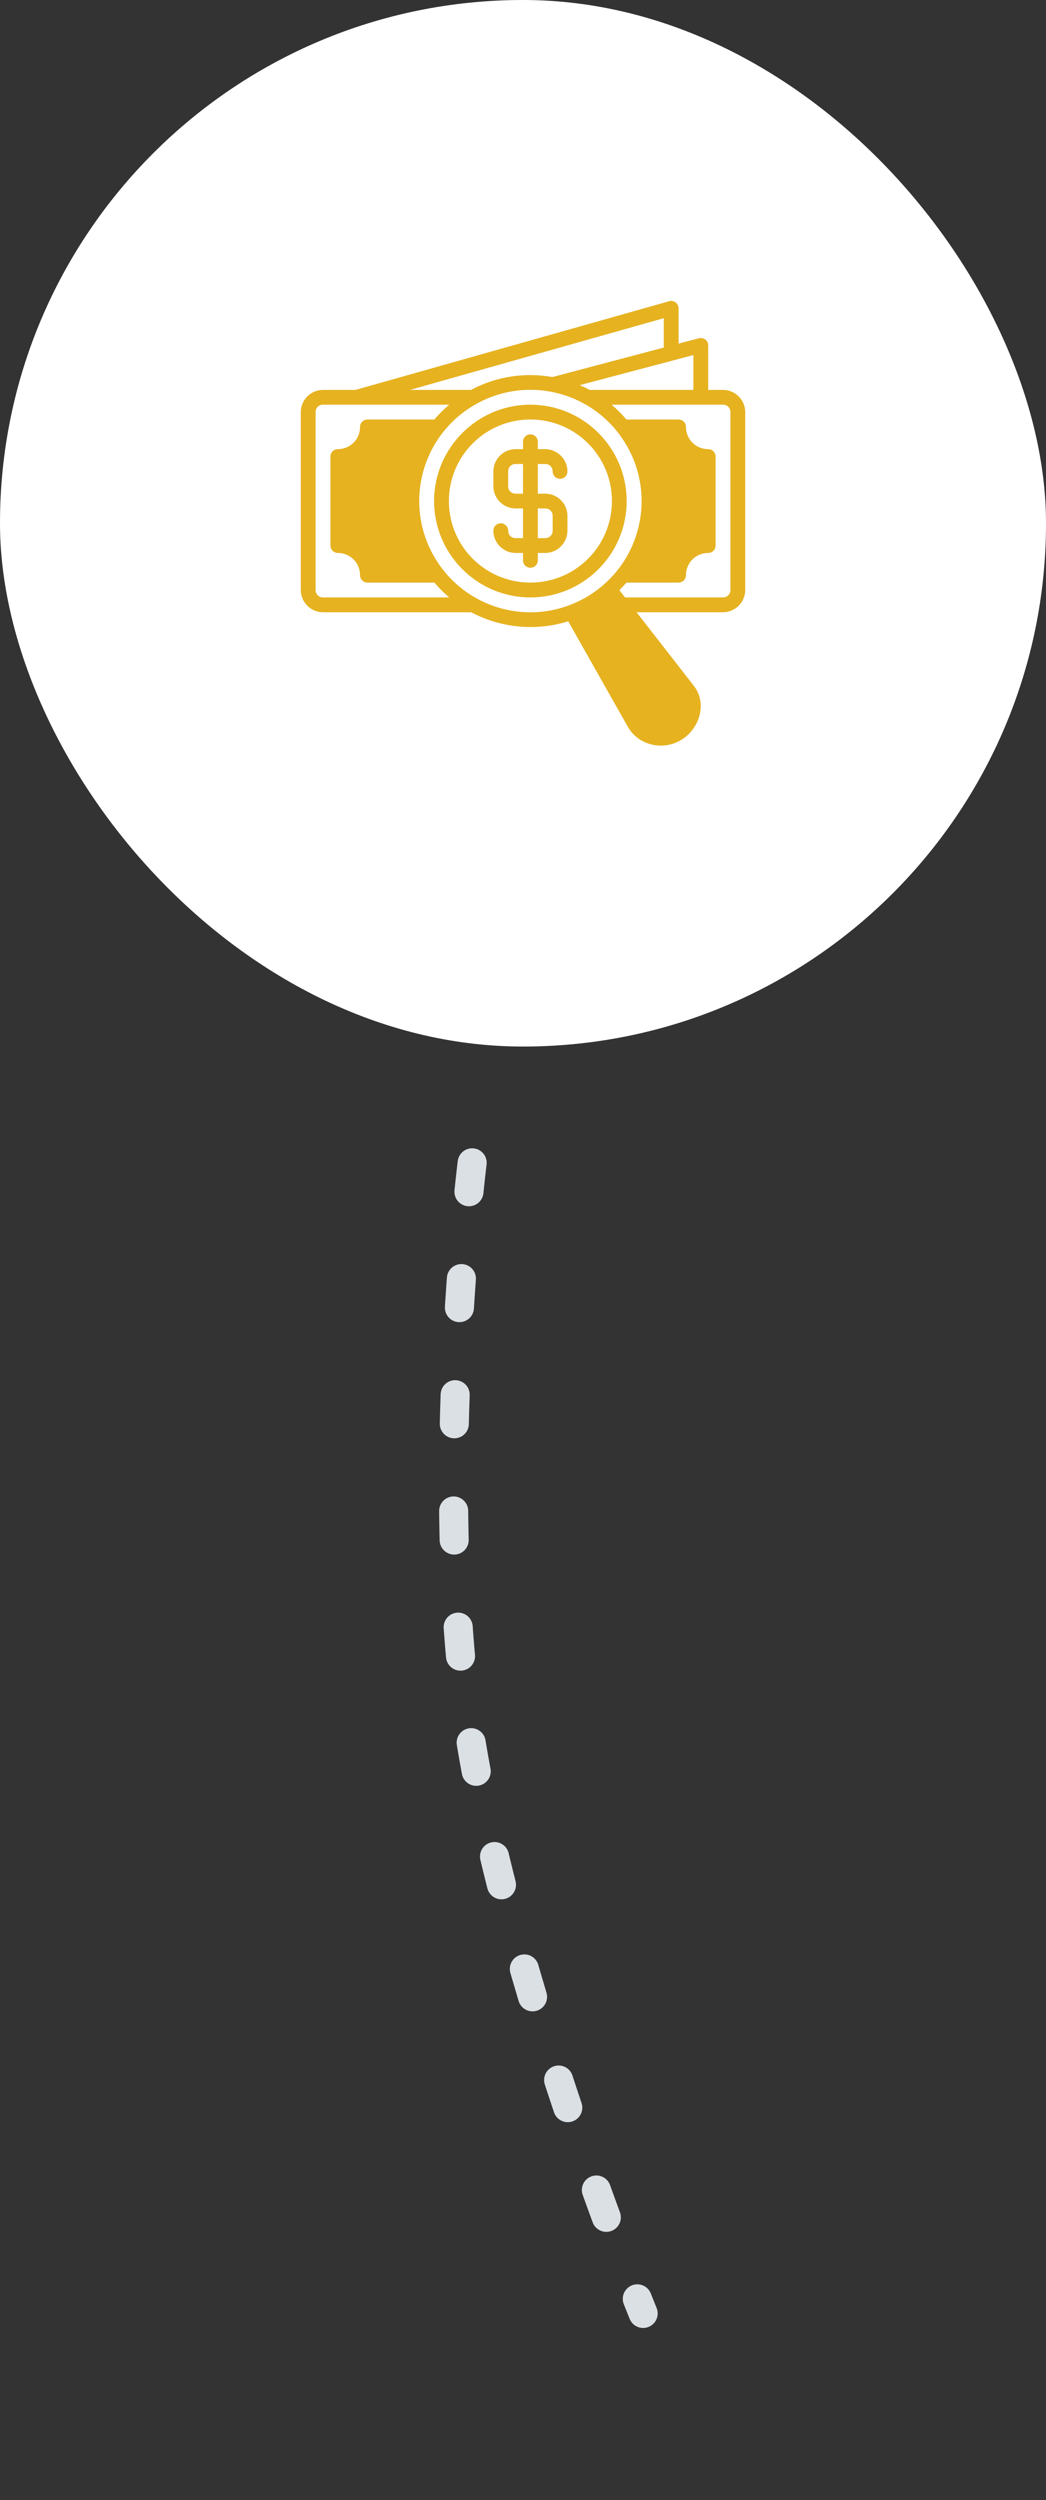
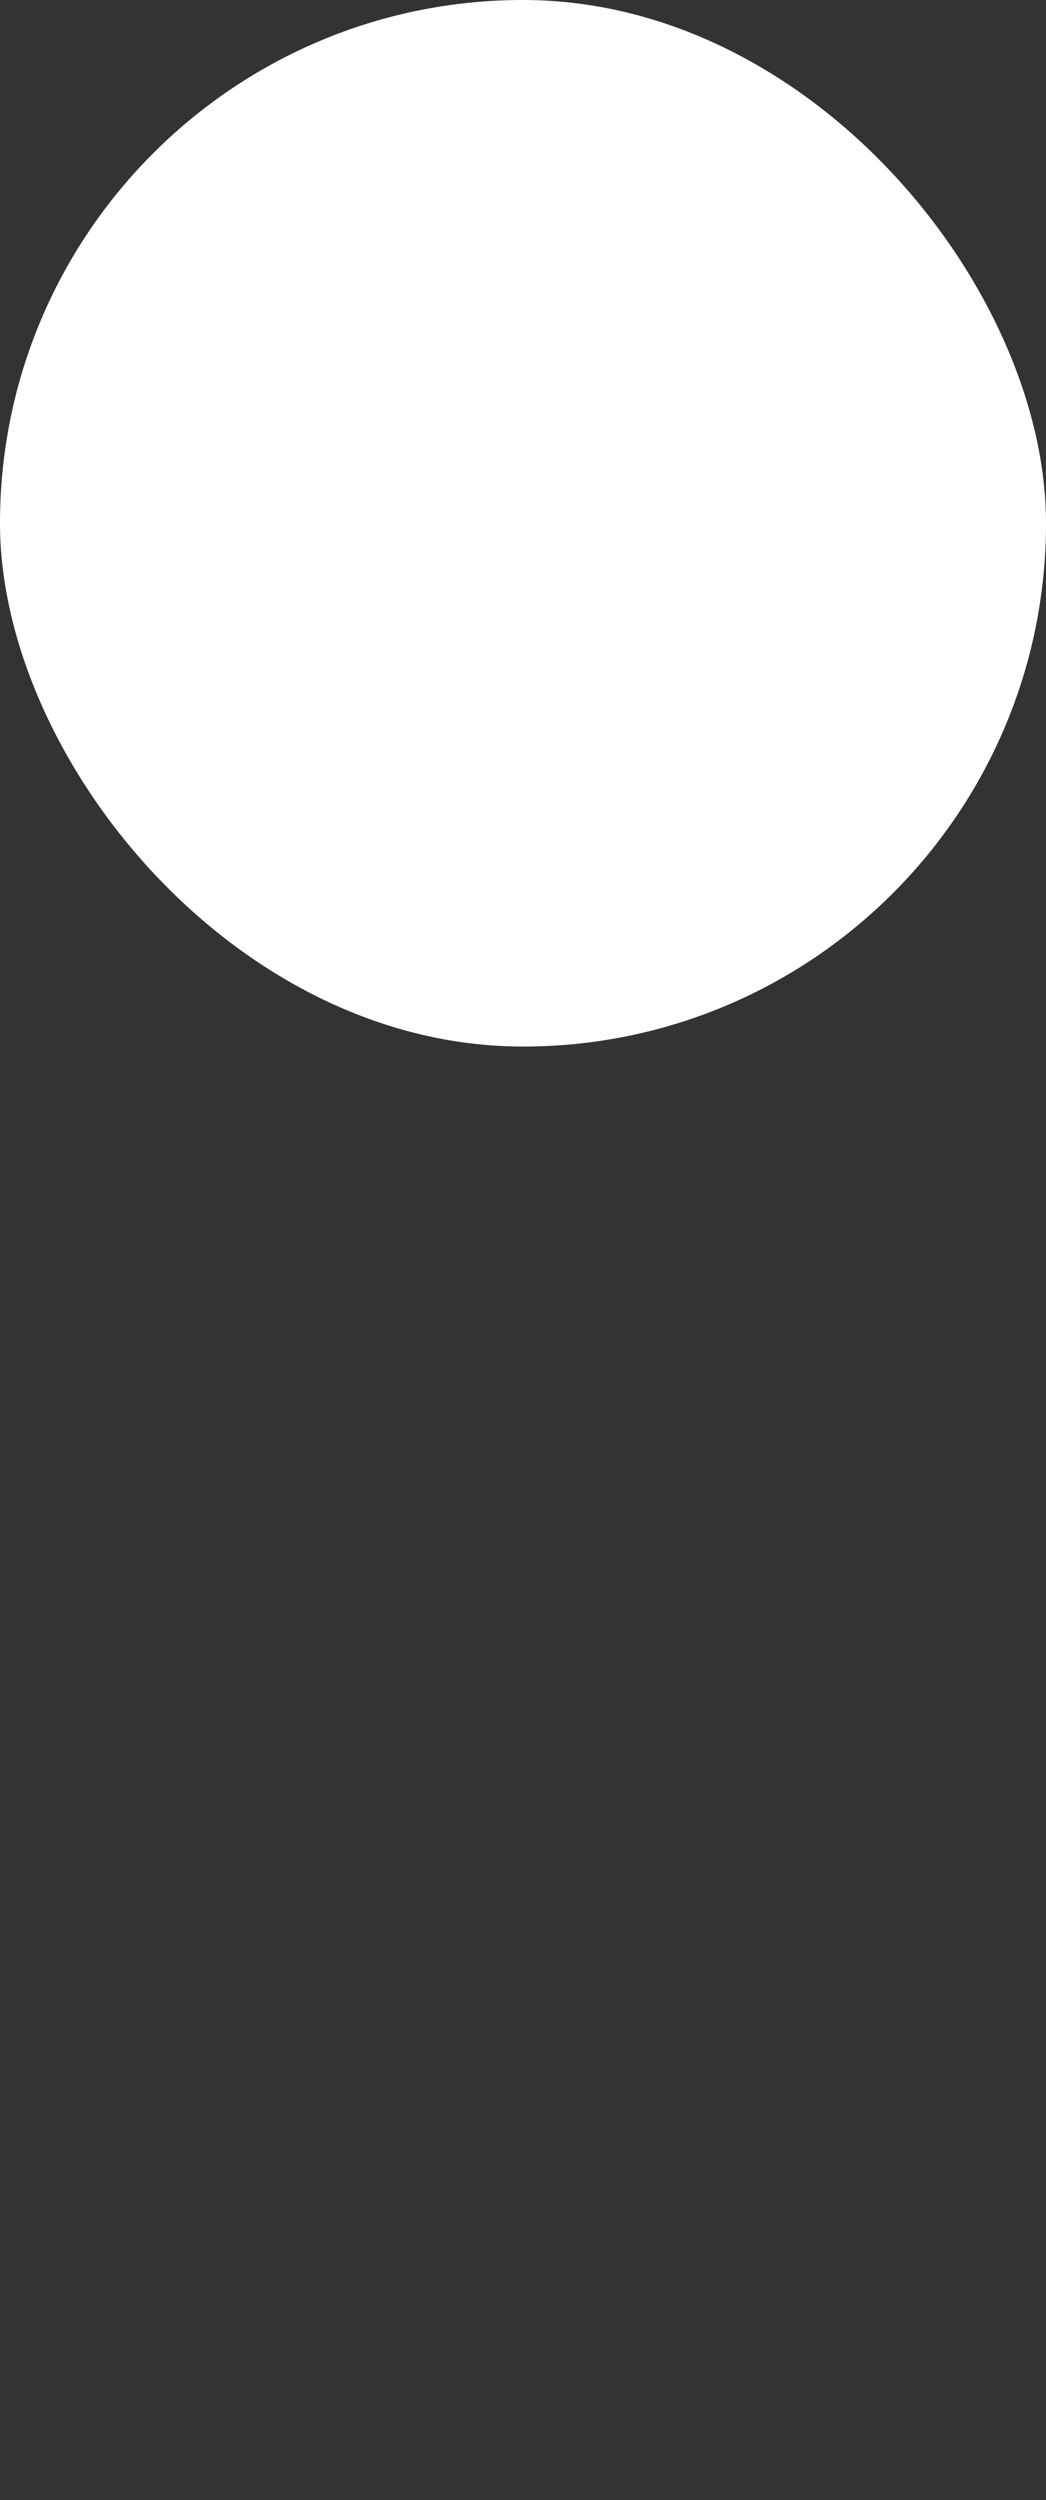
<svg xmlns="http://www.w3.org/2000/svg" width="72" height="172" viewBox="0 0 72 172" fill="none">
  <rect x="0" y="0" width="72" height="172" fill="#333333" stroke="none" />
  <rect width="72" height="72" rx="36" fill="white" />
-   <path d="M46.057 20.724L24.468 26.825H22.232C21.393 26.825 20.703 27.514 20.703 28.353V40.589C20.703 41.428 21.393 42.122 22.232 42.122H32.436C34.459 43.196 36.869 43.448 39.111 42.742L43.208 49.988C43.942 51.288 45.628 51.67 46.889 50.906C48.152 50.141 48.708 48.398 47.758 47.18L43.818 42.122H49.769C50.608 42.122 51.297 41.428 51.297 40.589V28.353C51.297 27.514 50.608 26.825 49.769 26.825H48.749V23.765C48.75 23.428 48.43 23.184 48.105 23.272L46.709 23.641V21.212C46.708 20.916 46.459 20.692 46.179 20.704C46.139 20.705 46.098 20.712 46.057 20.724ZM45.689 21.891V23.911L38.026 25.94C36.166 25.608 34.194 25.877 32.422 26.825H28.222L45.689 21.891ZM47.728 24.427V26.825H40.589C40.364 26.706 40.135 26.596 39.902 26.497L47.728 24.427ZM36.516 26.818C39.099 26.822 41.616 28.137 43.054 30.512C45.245 34.131 44.09 38.825 40.47 41.015C36.851 43.206 32.158 42.052 29.967 38.433C27.776 34.814 28.929 30.117 32.548 27.927C33.792 27.174 35.163 26.816 36.516 26.818ZM22.232 27.841H30.921C30.548 28.155 30.206 28.497 29.898 28.861H25.291C25.009 28.862 24.782 29.092 24.783 29.374C24.783 30.224 24.102 30.901 23.252 30.901C22.97 30.902 22.742 31.131 22.744 31.413V37.53C22.742 37.811 22.97 38.041 23.252 38.042C24.102 38.042 24.783 38.718 24.783 39.569C24.782 39.851 25.009 40.08 25.291 40.081H29.901C30.216 40.453 30.558 40.795 30.923 41.102H22.232C21.94 41.102 21.724 40.88 21.724 40.589V28.353C21.724 28.061 21.94 27.841 22.232 27.841ZM36.508 27.841C32.853 27.841 29.88 30.819 29.88 34.473C29.88 38.128 32.853 41.102 36.508 41.102C40.163 41.102 43.136 38.128 43.136 34.473C43.136 30.819 40.163 27.841 36.508 27.841ZM42.095 27.841H49.769C50.06 27.841 50.277 28.061 50.277 28.353V40.589C50.277 40.88 50.06 41.102 49.769 41.102H43.023L42.636 40.606C42.806 40.437 42.967 40.262 43.12 40.081H46.709C46.99 40.08 47.218 39.851 47.217 39.569C47.217 38.718 47.898 38.042 48.749 38.042C49.031 38.041 49.258 37.811 49.257 37.53V31.413C49.258 31.131 49.031 30.902 48.749 30.901C47.898 30.901 47.217 30.224 47.217 29.374C47.218 29.092 46.99 28.862 46.709 28.861H43.117C42.802 28.489 42.46 28.148 42.095 27.841ZM36.508 28.861C39.611 28.861 42.121 31.37 42.121 34.473C42.121 37.577 39.611 40.081 36.508 40.081C33.404 40.081 30.9 37.577 30.9 34.473C30.9 31.37 33.404 28.861 36.508 28.861ZM36 30.393V30.901H35.488C34.649 30.901 33.96 31.594 33.96 32.433V33.454C33.96 34.292 34.649 34.981 35.488 34.981H36V37.022H35.488C35.197 37.022 34.98 36.8 34.98 36.509C34.979 36.229 34.752 36.002 34.472 36.001C34.191 36 33.961 36.227 33.96 36.509C33.96 37.348 34.649 38.042 35.488 38.042H36V38.55C35.999 38.831 36.226 39.06 36.508 39.061C36.791 39.062 37.022 38.833 37.021 38.55V38.042H37.529C38.367 38.042 39.06 37.348 39.06 36.509V35.489C39.06 34.651 38.367 33.962 37.529 33.962H37.021V31.921H37.529C37.82 31.921 38.041 32.142 38.041 32.433C38.041 32.713 38.268 32.94 38.548 32.941C38.83 32.942 39.059 32.715 39.06 32.433C39.06 31.594 38.367 30.901 37.529 30.901H37.021V30.393C37.022 30.11 36.791 29.88 36.495 29.881C36.212 29.896 35.999 30.12 36 30.393ZM35.488 31.921H36V33.962H35.488C35.197 33.962 34.98 33.745 34.98 33.454V32.433C34.98 32.142 35.197 31.921 35.488 31.921ZM37.021 34.981H37.529C37.82 34.981 38.041 35.198 38.041 35.489V36.509C38.041 36.8 37.82 37.022 37.529 37.022H37.021V34.981Z" fill="#E6B220" />
-   <path d="M32.5 80C32.5 80 29.558 103.629 32.589 120.816C35.62 138.003 44.27 159.159 44.27 159.159" stroke="#DBE0E5" stroke-width="2" stroke-linecap="round" stroke-dasharray="2 6" />
</svg>